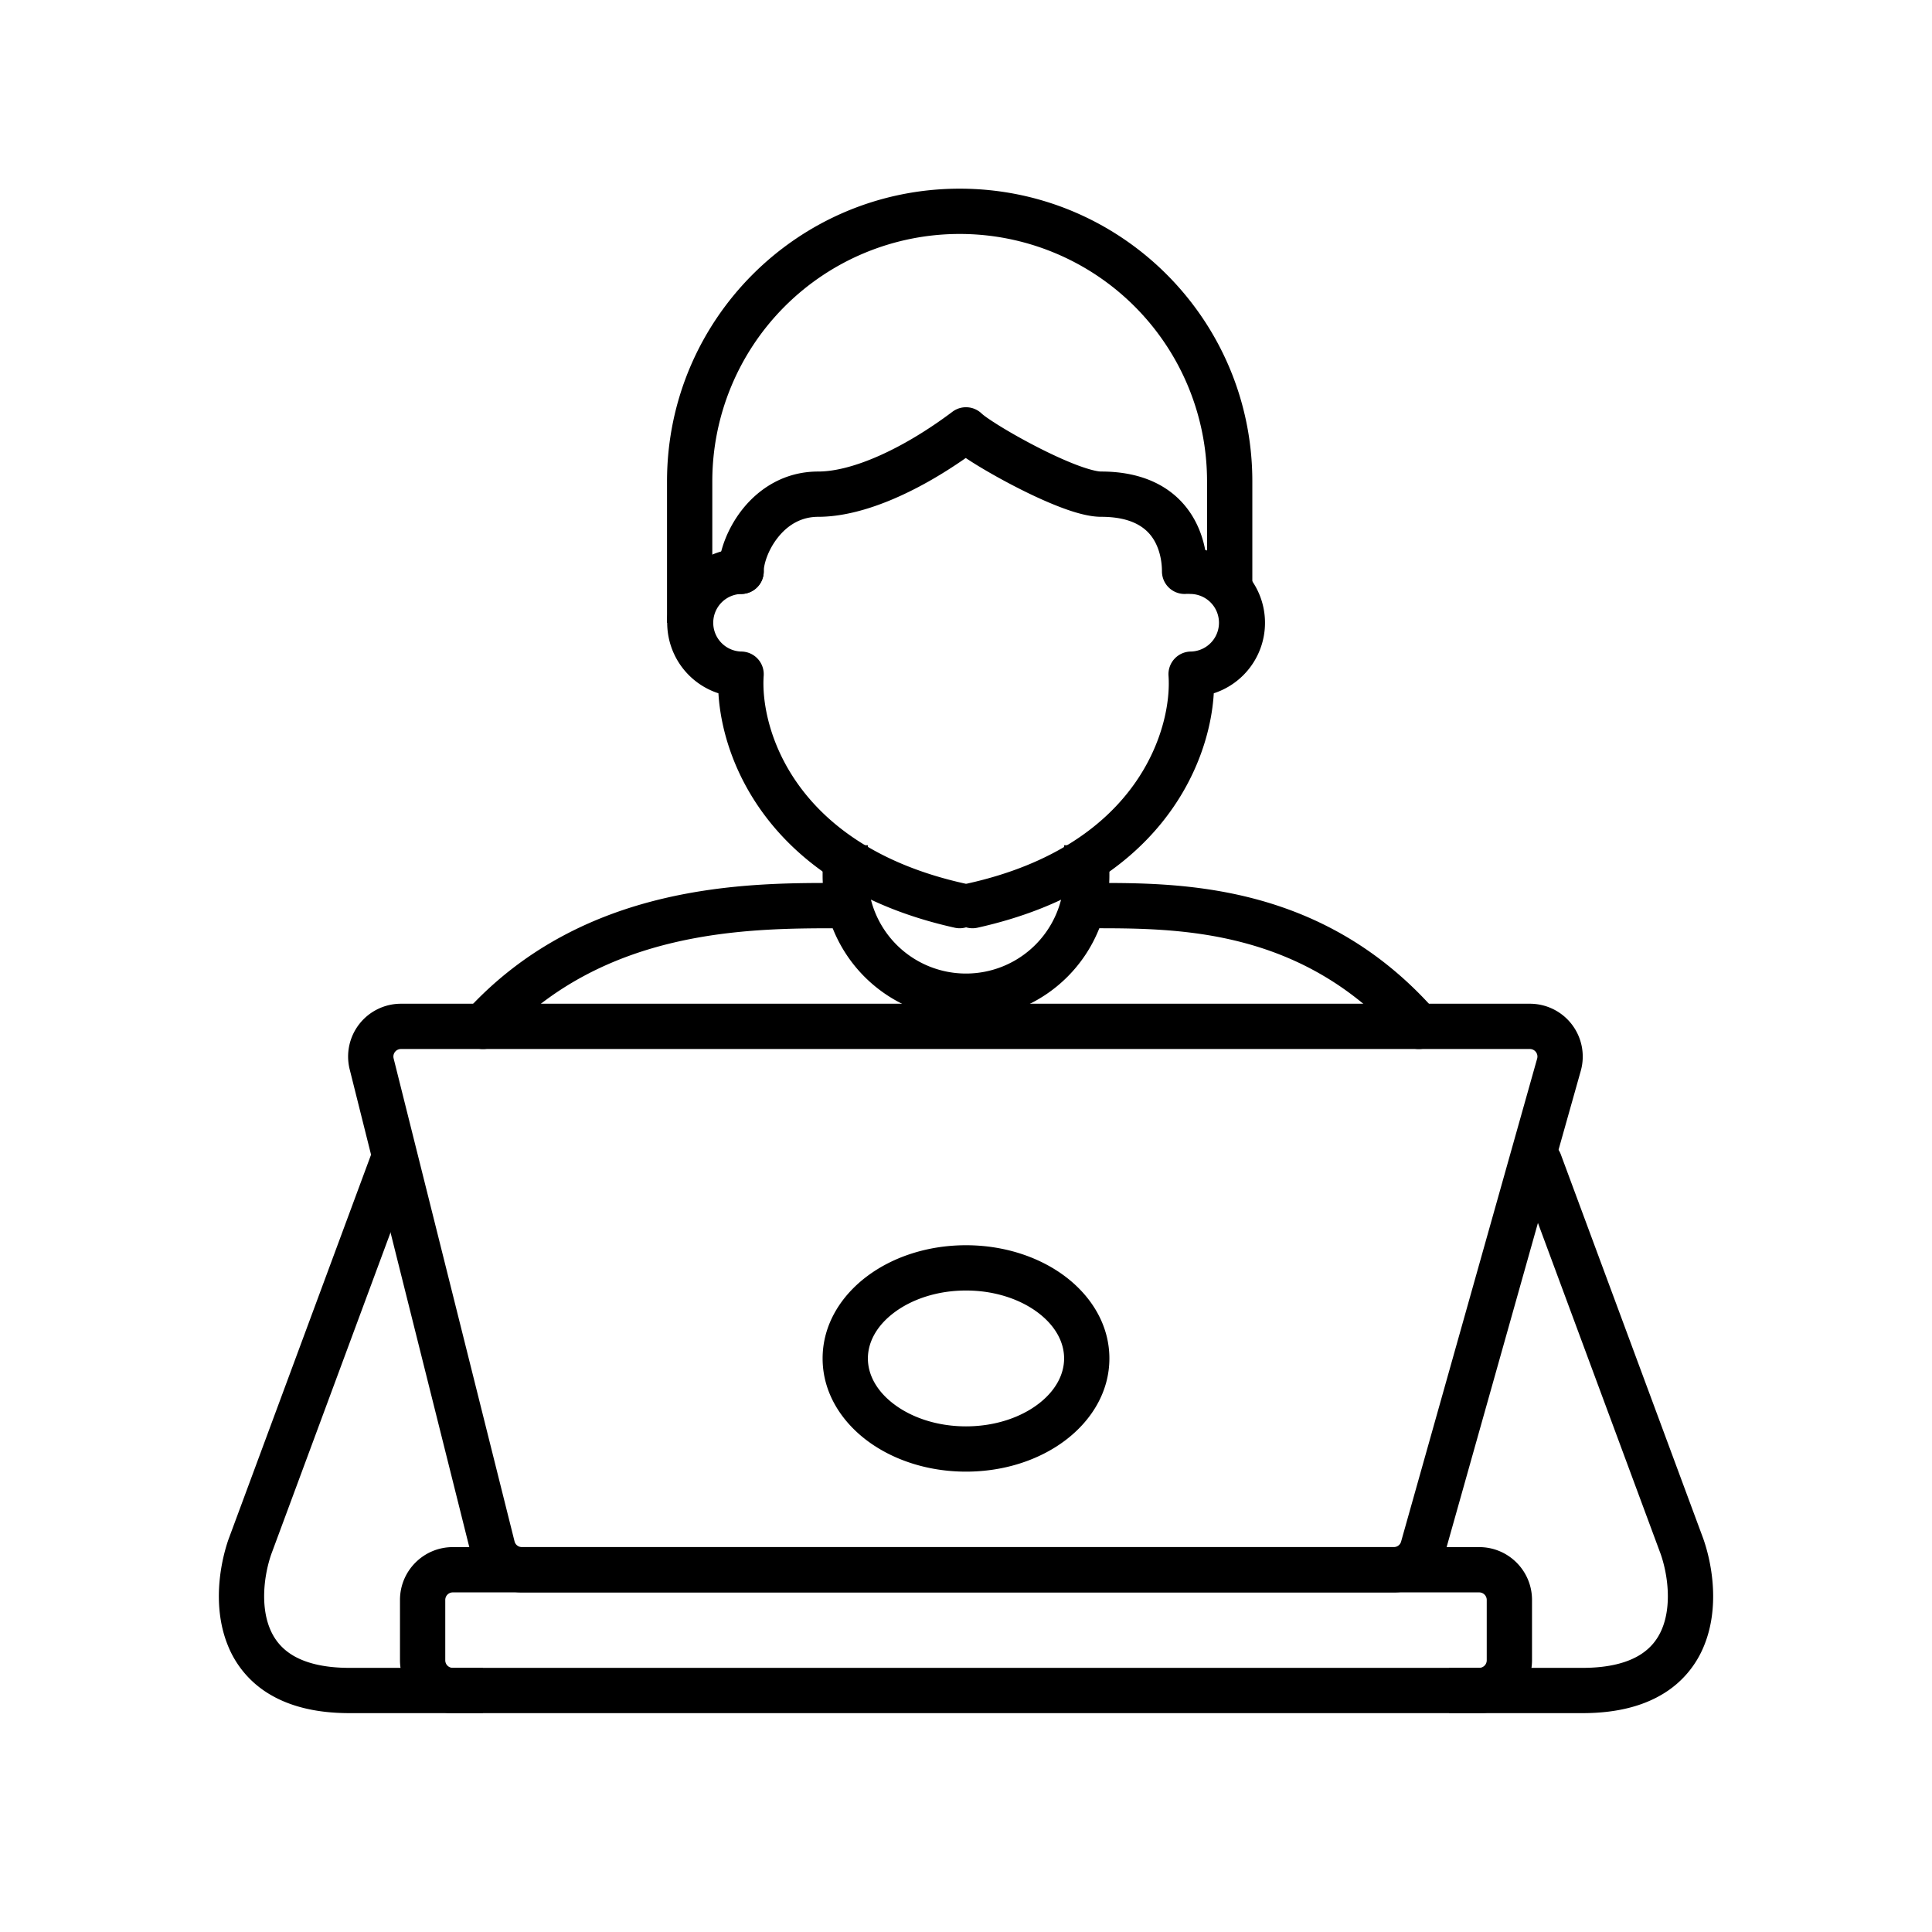
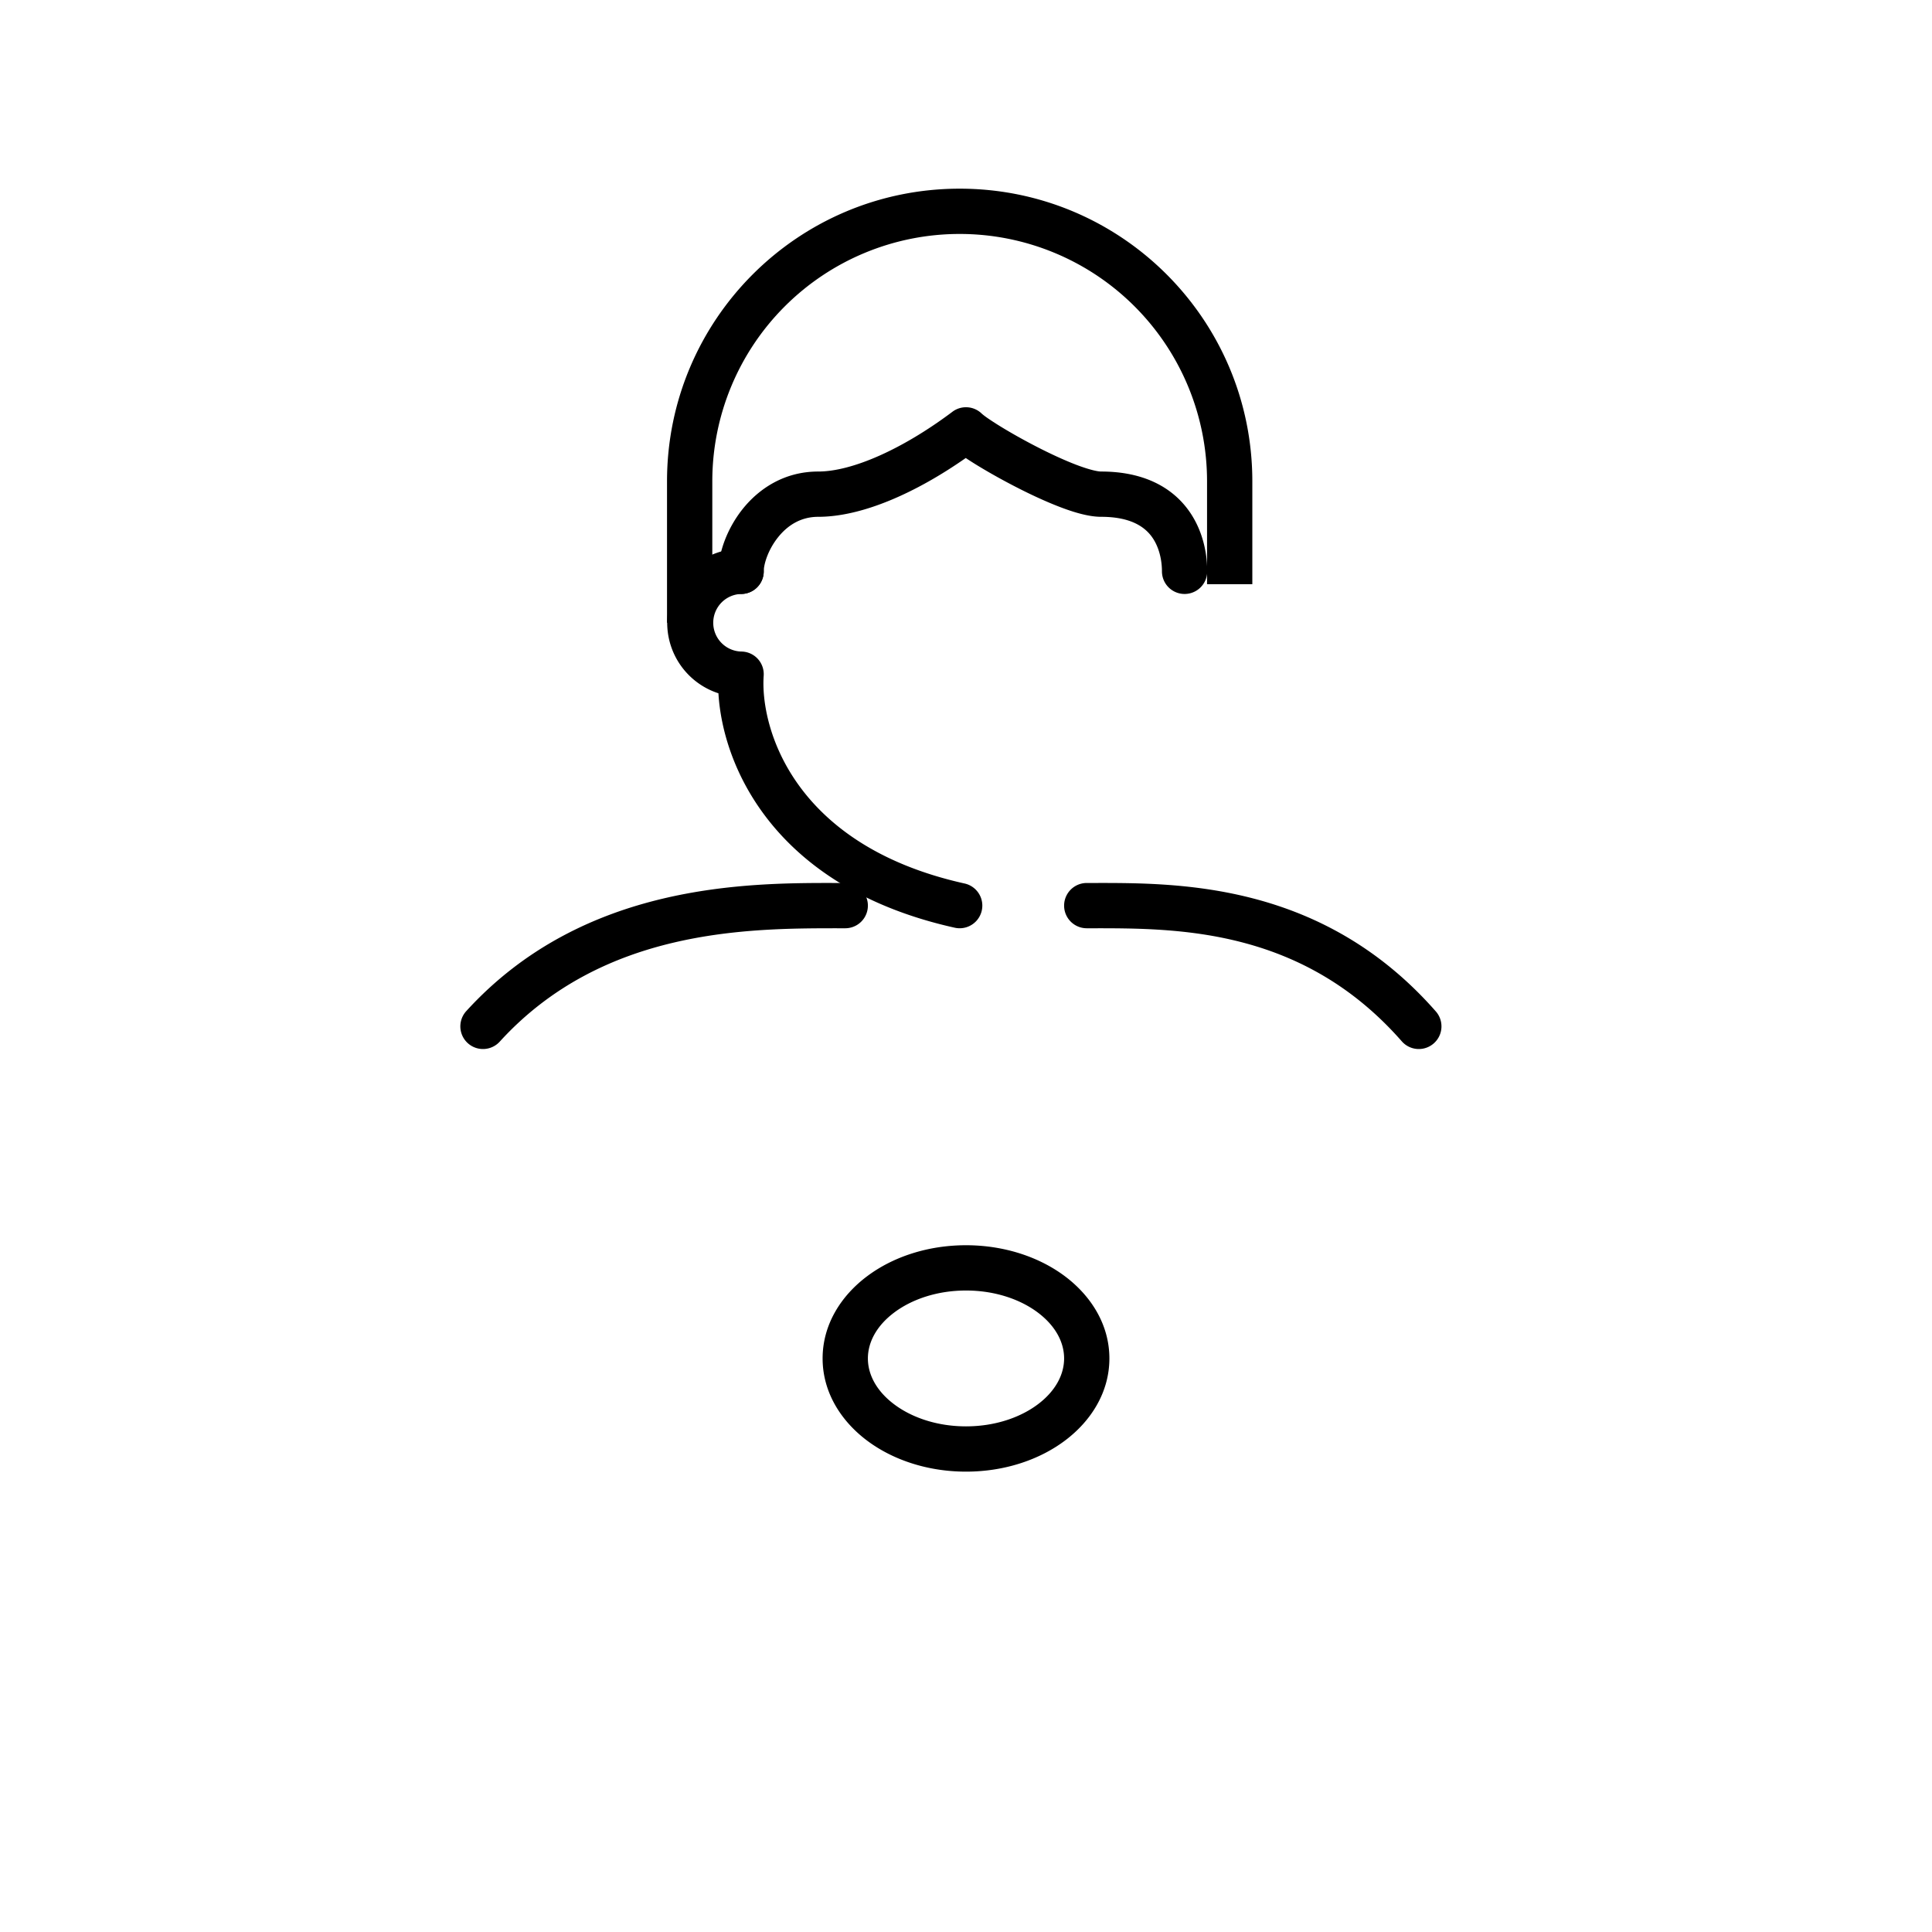
<svg xmlns="http://www.w3.org/2000/svg" width="64" height="64" viewBox="0 0 64 64" fill="none">
-   <path fill-rule="evenodd" clip-rule="evenodd" d="M13.26 37.797a.75.75 0 0 1 .443.964L8.985 51.488c-.242.705-.355 1.69-.051 2.446.144.36.382.671.766.902.392.235.985.414 1.876.414H16v1.5h-4.424c-1.087 0-1.965-.218-2.648-.628a3.301 3.301 0 0 1-1.386-1.63c-.492-1.225-.278-2.619.028-3.502l.006-.015 4.72-12.736a.75.75 0 0 1 .965-.442zM50.74 37.797a.75.75 0 0 0-.443.964l4.718 12.727c.242.705.355 1.69.051 2.446-.144.36-.382.671-.766.902-.392.235-.984.414-1.876.414H48v1.5h4.424c1.087 0 1.965-.218 2.648-.628a3.301 3.301 0 0 0 1.387-1.63c.492-1.225.277-2.619-.029-3.502l-.005-.015-4.722-12.736a.75.75 0 0 0-.964-.442z" fill="#000" />
-   <path fill-rule="evenodd" clip-rule="evenodd" d="M13.25 53c0-.967.784-1.75 1.75-1.75h34c.967 0 1.75.783 1.75 1.75v2A1.75 1.75 0 0 1 49 56.75H15A1.75 1.75 0 0 1 13.25 55v-2zm1.75-.25a.25.25 0 0 0-.25.25v2c0 .138.112.25.25.25h34a.25.25 0 0 0 .25-.25v-2a.25.25 0 0 0-.25-.25H15zM28.75 28v1a3.25 3.25 0 1 0 6.5 0v-1h1.5v1a4.75 4.75 0 0 1-9.5 0v-1h1.5z" fill="#000" />
-   <path fill-rule="evenodd" clip-rule="evenodd" d="M11.584 35.425a1.75 1.75 0 0 1 1.697-2.175H50.68a1.75 1.75 0 0 1 1.685 2.224l-4.507 16a1.75 1.75 0 0 1-1.685 1.276H17.288a1.75 1.75 0 0 1-1.698-1.325l-4.006-16zm1.697-.675a.25.25 0 0 0-.242.31l4.006 16a.25.25 0 0 0 .243.19h28.884a.25.25 0 0 0 .241-.182l4.507-16a.25.25 0 0 0-.24-.318H13.28z" fill="#000" />
  <path fill-rule="evenodd" clip-rule="evenodd" d="M27.728 29.25H28a.75.75 0 0 1 0 1.5h-.181c-2.994-.001-7.84-.004-11.264 3.755a.75.75 0 1 1-1.11-1.01c3.88-4.258 9.33-4.25 12.283-4.245zM36.252 29.25H36a.75.75 0 0 0 0 1.5h.188c2.837-.002 6.96-.005 10.248 3.745a.75.75 0 1 0 1.128-.99c-3.743-4.266-8.478-4.259-11.313-4.255zM31.55 13.64a.75.75 0 0 1 .98.07l.044.036c.031.025.074.057.128.095.11.076.252.17.421.274.339.209.768.452 1.217.683.451.232.911.445 1.313.599.43.163.704.223.823.223 1.395 0 2.326.512 2.88 1.263.524.71.635 1.53.635 2.043a.75.75 0 0 1-1.5 0c0-.338-.079-.796-.341-1.152-.232-.314-.684-.654-1.674-.654-.416 0-.914-.153-1.357-.322-.47-.18-.983-.418-1.464-.666-.483-.248-.946-.51-1.32-.74a11.69 11.69 0 0 1-.343-.22c-1.625 1.136-3.415 1.948-4.887 1.948-.573 0-1.012.279-1.33.677-.338.422-.475.9-.475 1.129a.75.75 0 0 1-1.5 0c0-.623.29-1.423.803-2.066.533-.666 1.372-1.24 2.502-1.24 1.115 0 2.78-.73 4.446-1.98z" fill="#000" />
  <path fill-rule="evenodd" clip-rule="evenodd" d="M24.55 19.676a.954.954 0 0 0 0 1.907.75.75 0 0 1 .748.804c-.118 1.649.915 5.605 6.655 6.88a.75.75 0 1 1-.325 1.465c-5.935-1.319-7.685-5.304-7.829-7.766a2.455 2.455 0 0 1 .751-4.79.75.75 0 0 1 0 1.5z" fill="#000" />
-   <path fill-rule="evenodd" clip-rule="evenodd" d="M39.457 19.676a.954.954 0 0 1 0 1.907.75.75 0 0 0-.748.804c.118 1.649-.915 5.605-6.655 6.88a.75.75 0 1 0 .325 1.465c5.935-1.319 7.685-5.304 7.829-7.766a2.455 2.455 0 0 0-.75-4.79.75.75 0 0 0 0 1.5z" fill="#000" />
  <path fill-rule="evenodd" clip-rule="evenodd" d="M31.79 7.75a8.194 8.194 0 0 0-8.194 8.194v4.686h-1.5v-4.686c0-5.354 4.34-9.694 9.695-9.694 5.354 0 9.694 4.34 9.694 9.694v3.408h-1.5v-3.408a8.194 8.194 0 0 0-8.194-8.194zM29.622 43.479c-.582.436-.872.982-.872 1.521 0 .54.29 1.085.872 1.521.582.437 1.42.729 2.378.729.958 0 1.797-.292 2.379-.729.581-.436.871-.982.871-1.521 0-.54-.29-1.085-.871-1.521-.582-.437-1.42-.729-2.379-.729-.958 0-1.796.292-2.378.729zm-.9-1.2c.865-.65 2.027-1.029 3.278-1.029s2.413.38 3.279 1.029c.865.65 1.471 1.604 1.471 2.721s-.606 2.072-1.471 2.721c-.866.65-2.028 1.029-3.279 1.029s-2.413-.38-3.278-1.029c-.866-.65-1.472-1.604-1.472-2.721s.606-2.072 1.472-2.721z" fill="#000" />
</svg>